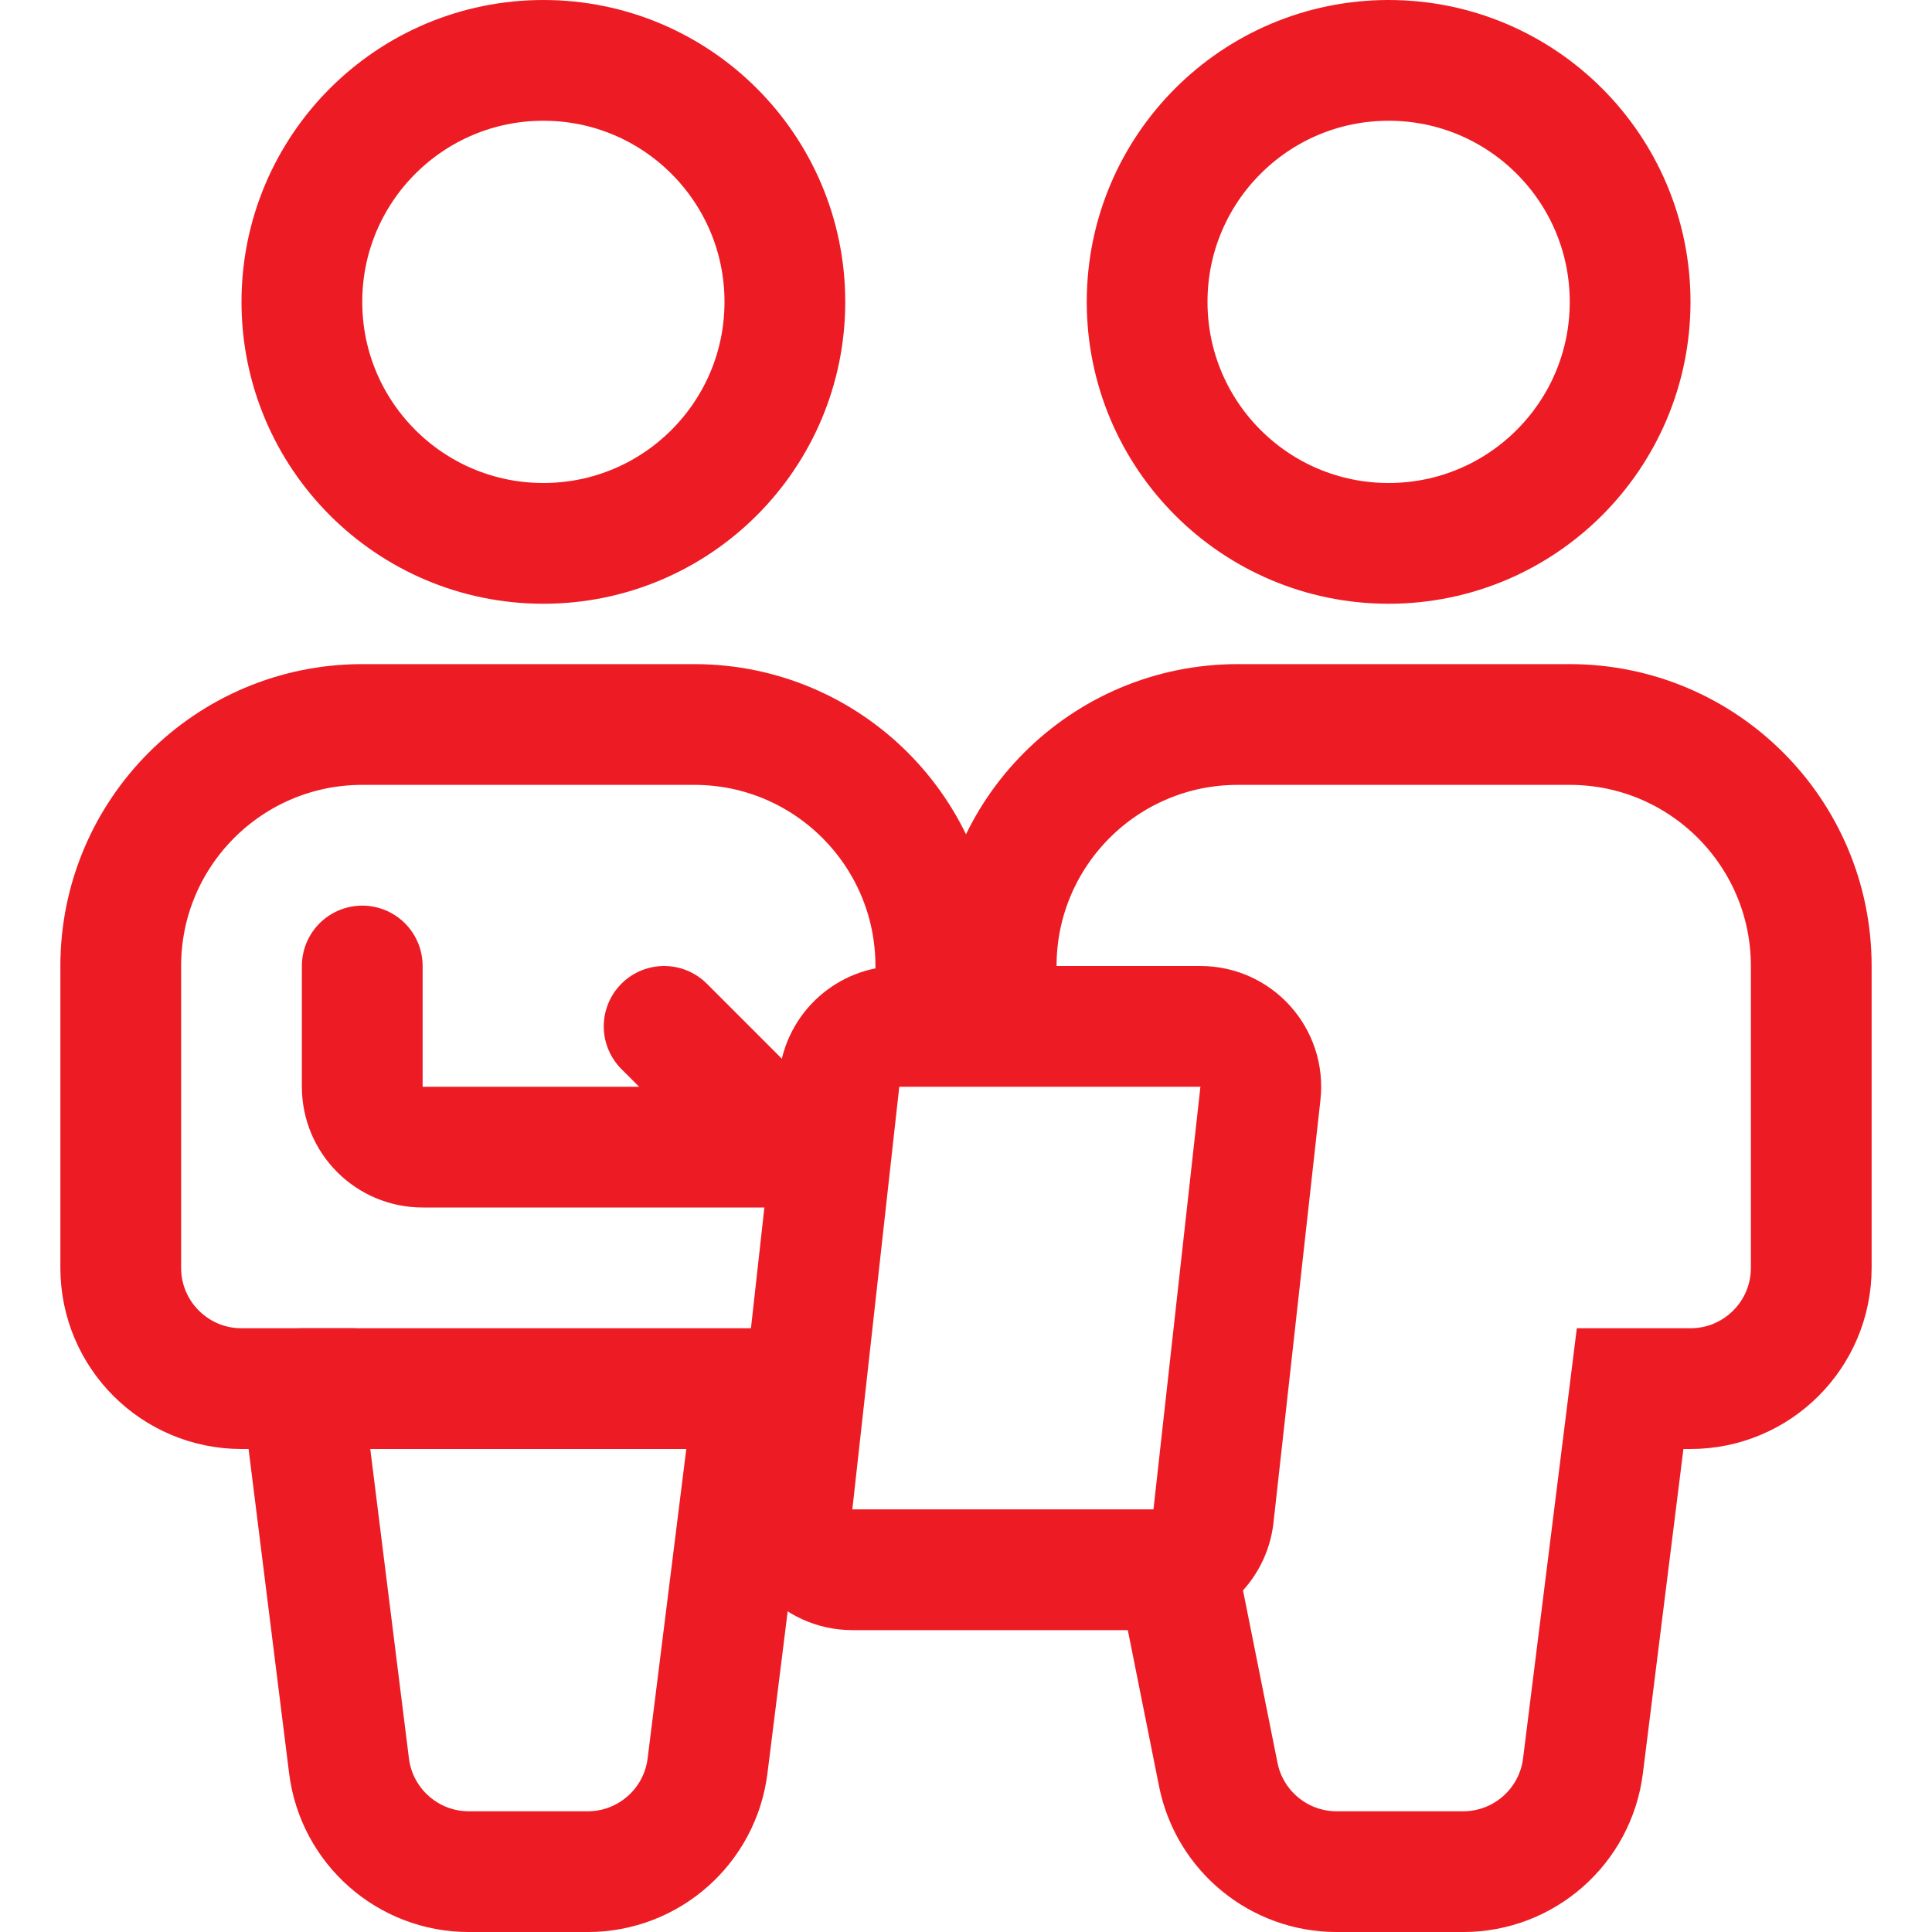
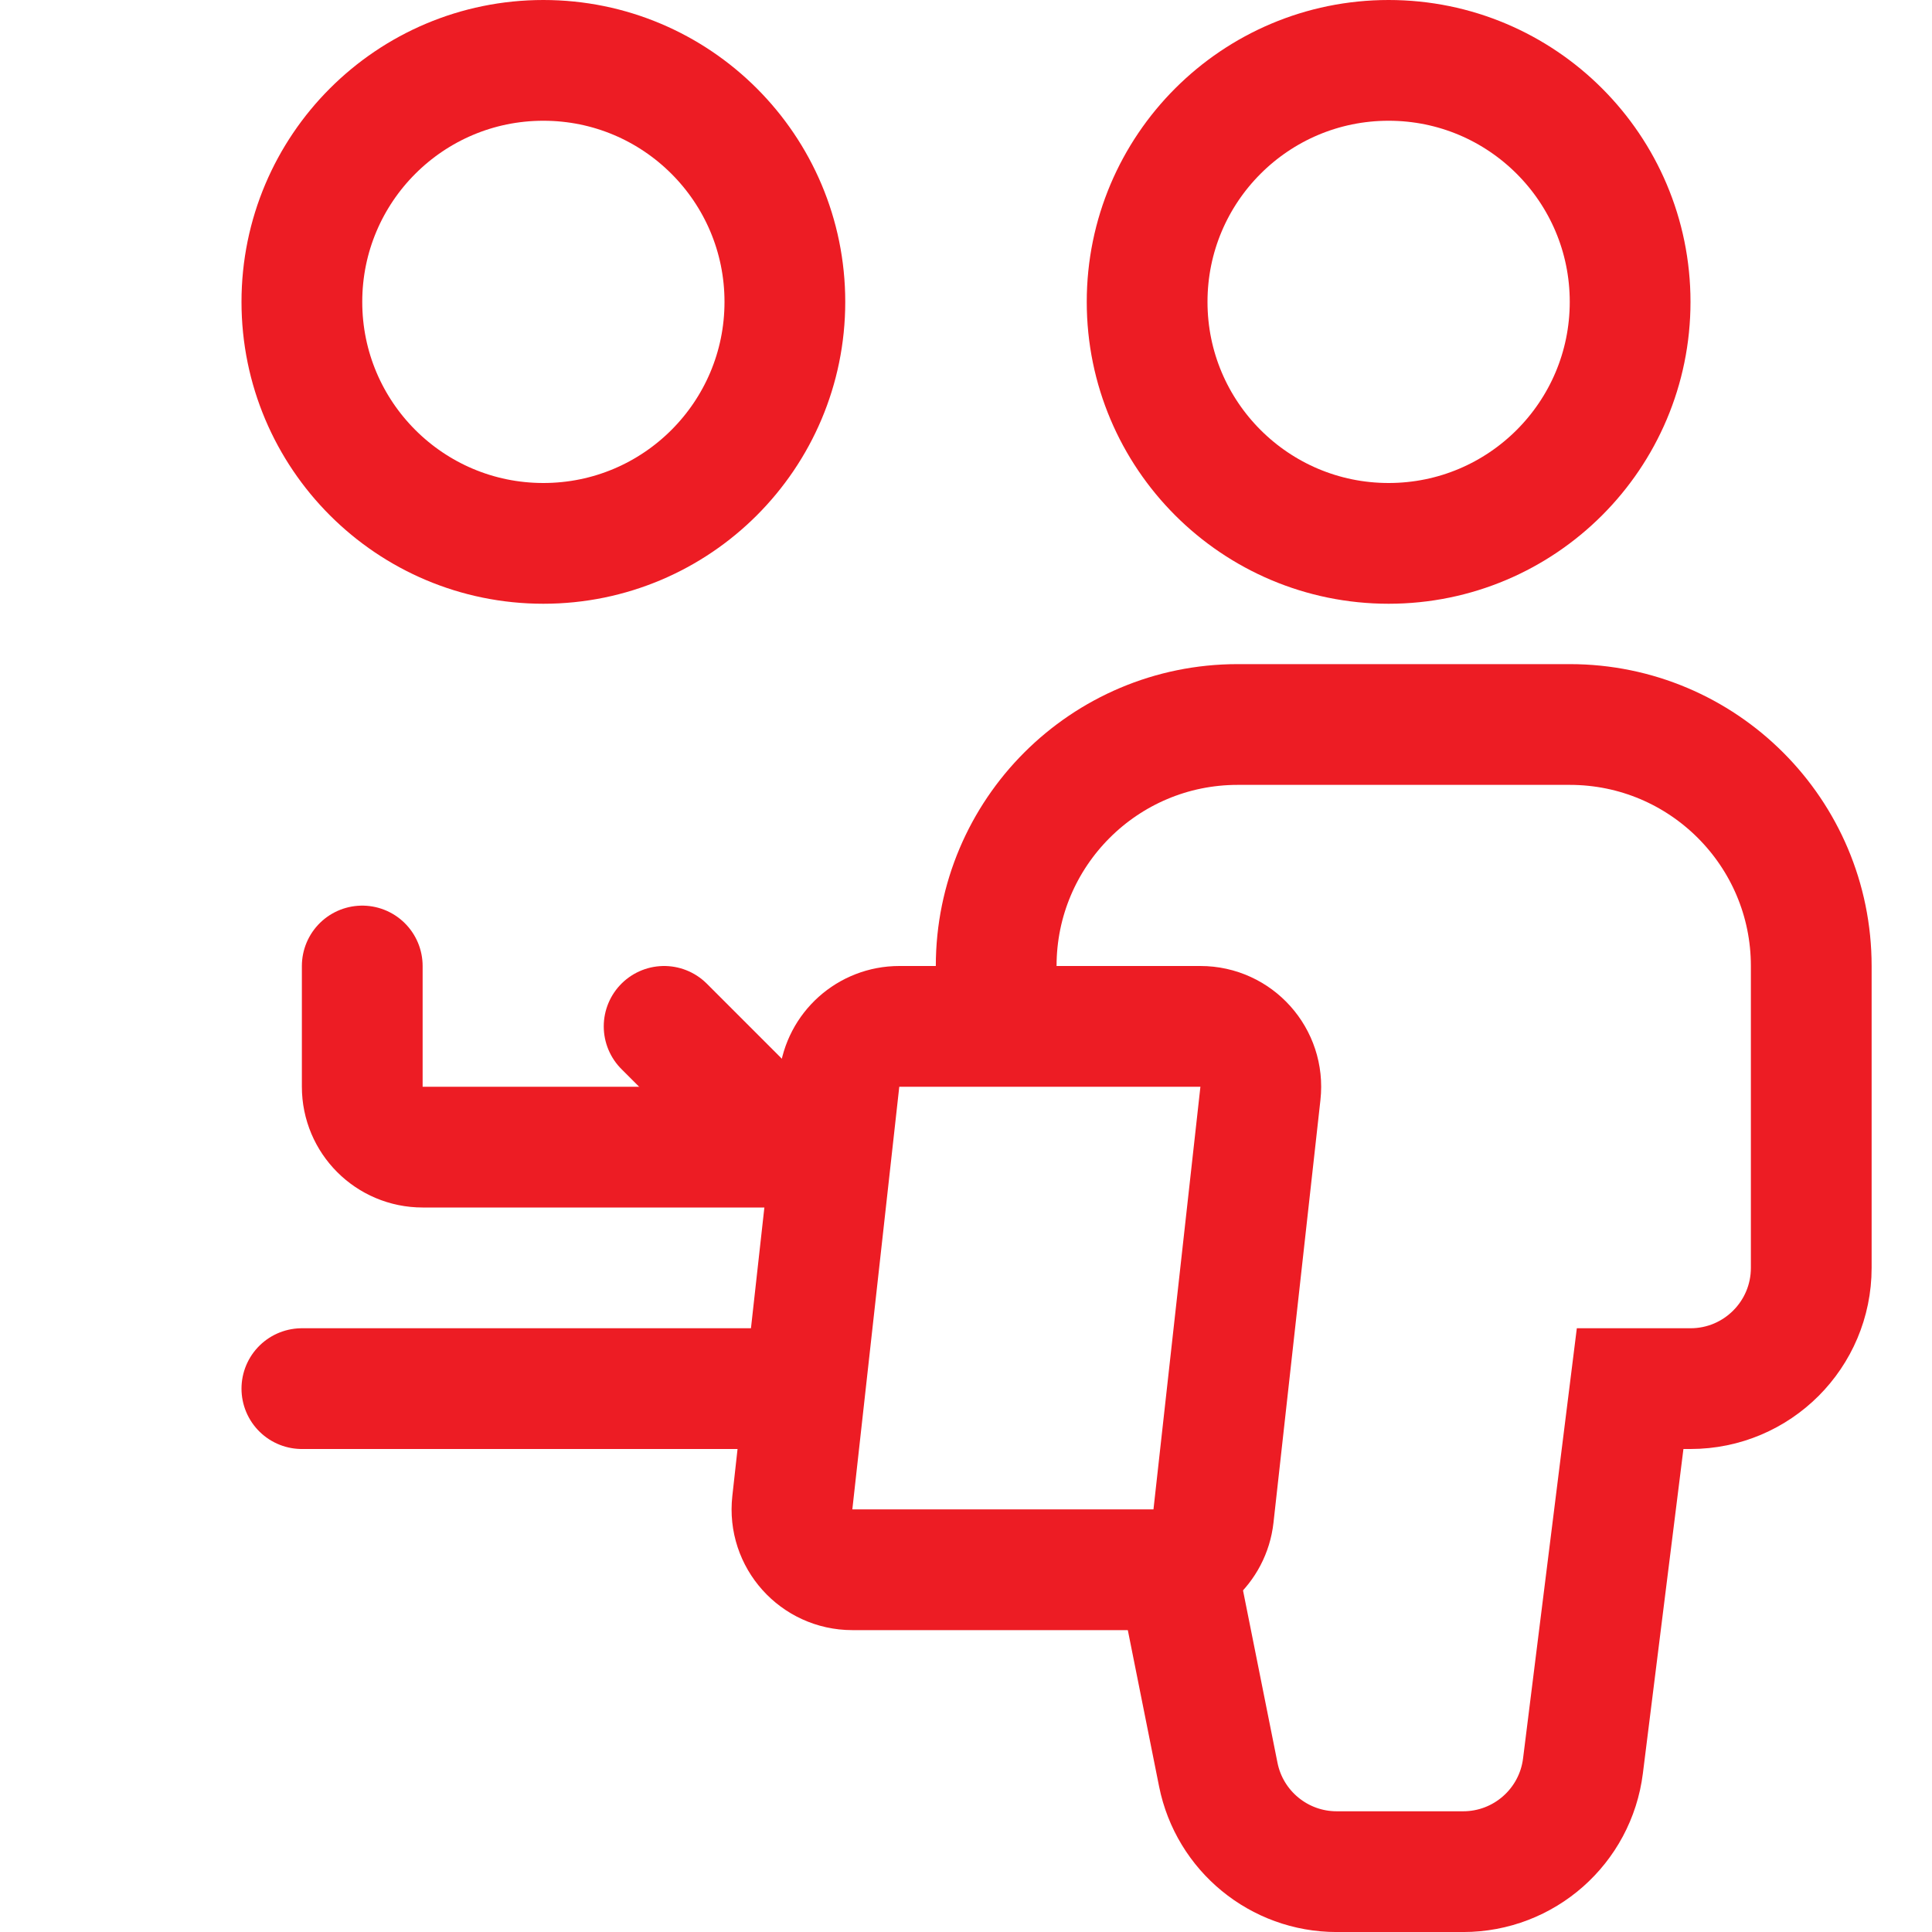
<svg xmlns="http://www.w3.org/2000/svg" width="64" height="64" viewBox="0 0 64 64" fill="none">
-   <path d="M25 46L23.438 58.497C23.188 60.499 21.486 62.001 19.469 62.001H15.531C13.514 62.001 11.812 60.499 11.562 58.497L10 46H8C5.791 46 4 44.209 4 42V32C4 27.582 7.582 24 12 24H23C27.418 24 31 27.582 31 32V32" stroke="#ED1C24" stroke-width="4" stroke-linecap="round" />
  <path d="M39 52L40.357 58.785C40.731 60.655 42.373 62.001 44.279 62.001H48.469C50.486 62.001 52.188 60.499 52.438 58.497L54 46H56C58.209 46 60 44.209 60 42V32C60 27.582 56.418 24 52 24H41C36.582 24 33 27.582 33 32V32" stroke="#ED1C24" stroke-width="4" stroke-linecap="round" />
  <circle cx="18" cy="10" r="8" stroke="#ED1C24" stroke-width="4" />
  <circle cx="46" cy="10" r="8" stroke="#ED1C24" stroke-width="4" />
  <path d="M27.802 35.779C27.915 34.766 28.771 34 29.79 34H39.766C40.958 34 41.885 35.036 41.753 36.221L40.198 50.221C40.085 51.234 39.229 52 38.21 52H28.235C27.043 52 26.115 50.964 26.247 49.779L27.802 35.779Z" stroke="#ED1C24" stroke-width="4" />
  <path d="M10 46H26" stroke="#ED1C24" stroke-width="4" stroke-linecap="round" />
  <path d="M22 34L26 38" stroke="#ED1C24" stroke-width="4" stroke-linecap="round" />
  <path d="M26 38H14C12.895 38 12 37.105 12 36V32" stroke="#ED1C24" stroke-width="4" stroke-linecap="round" />
</svg>